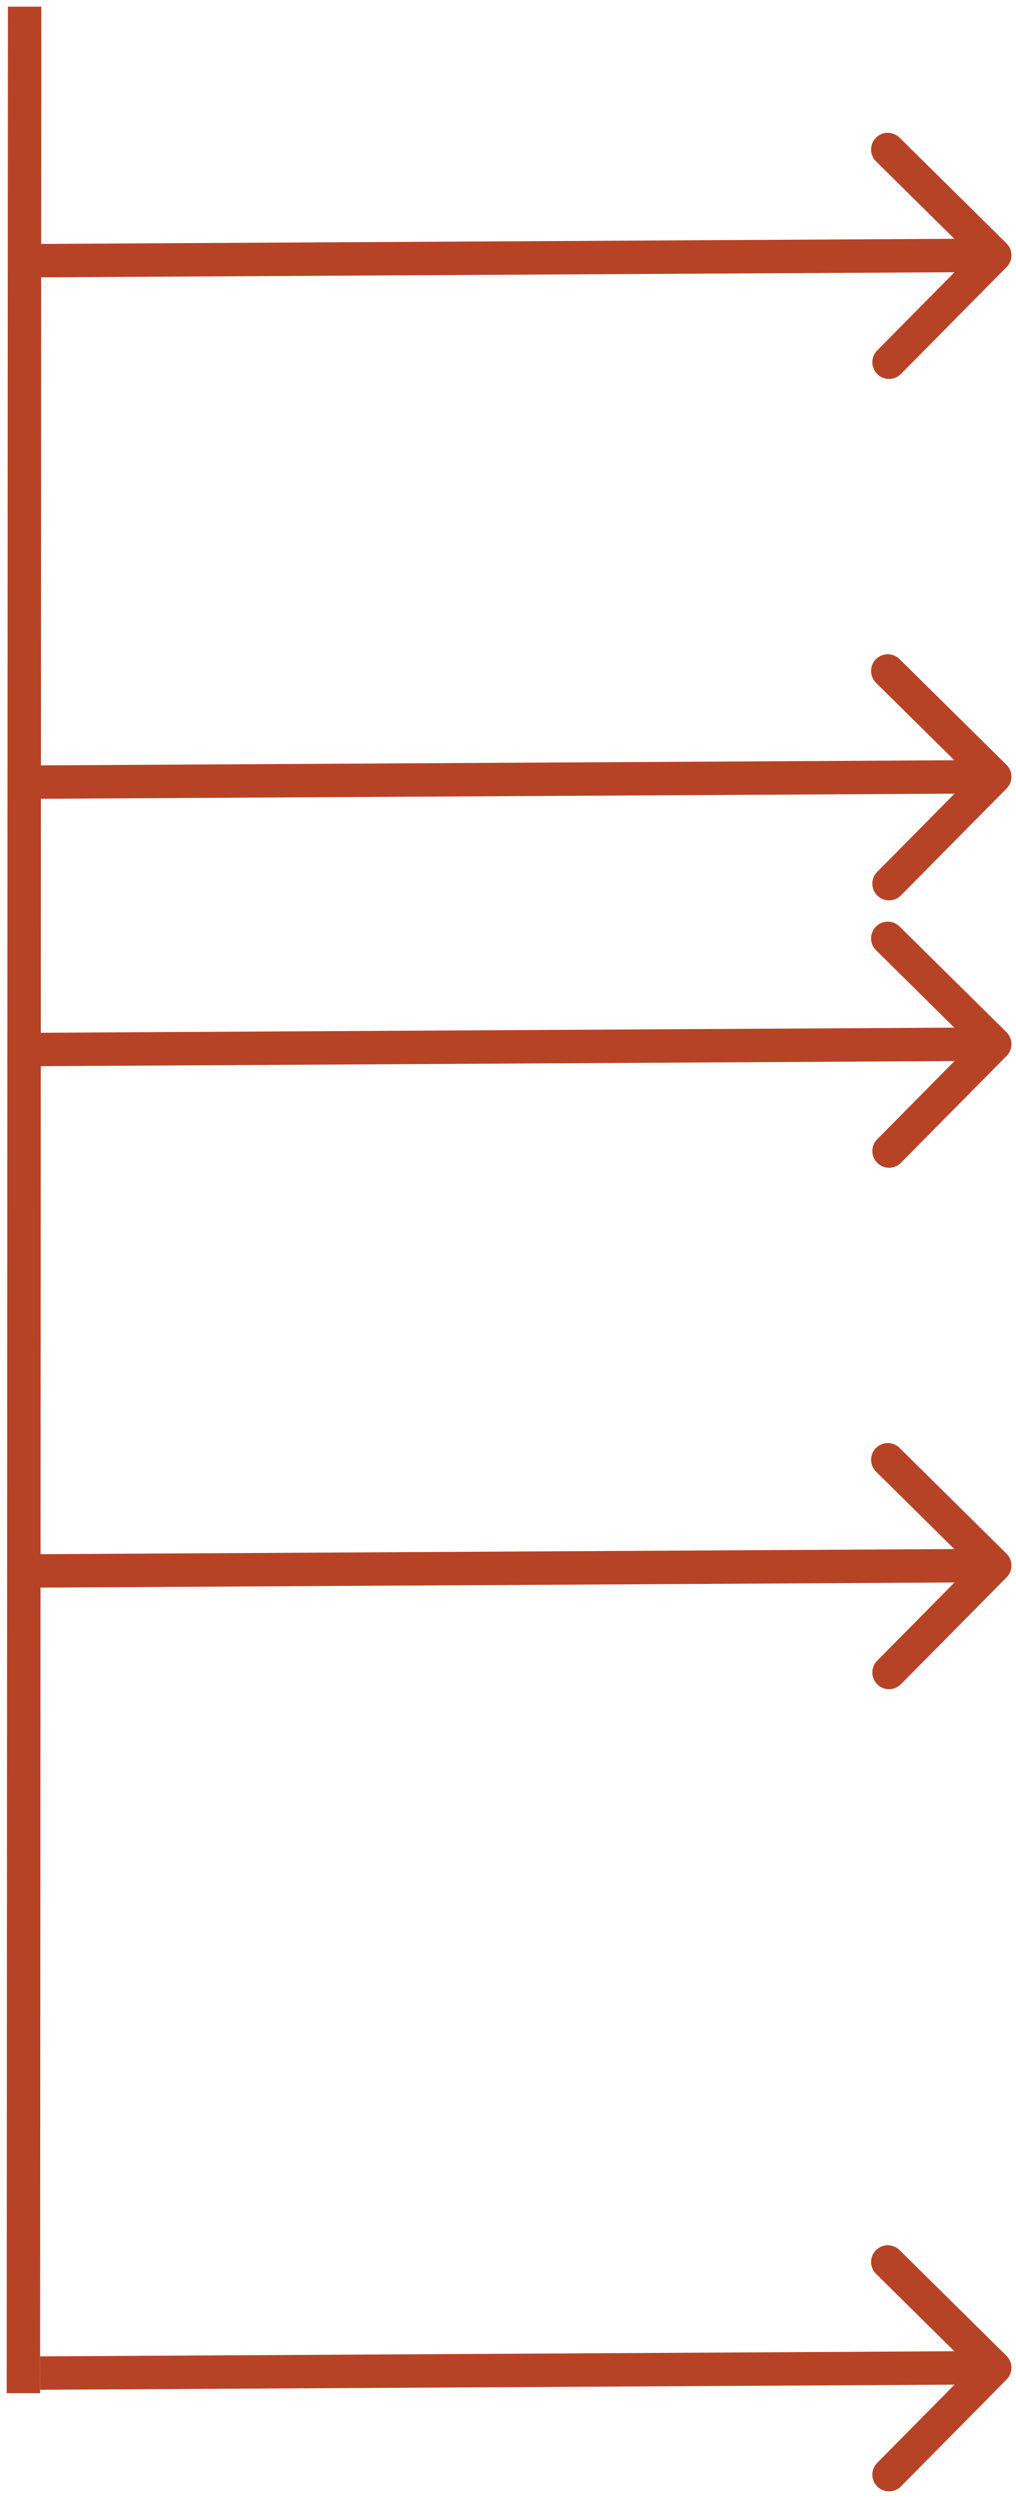
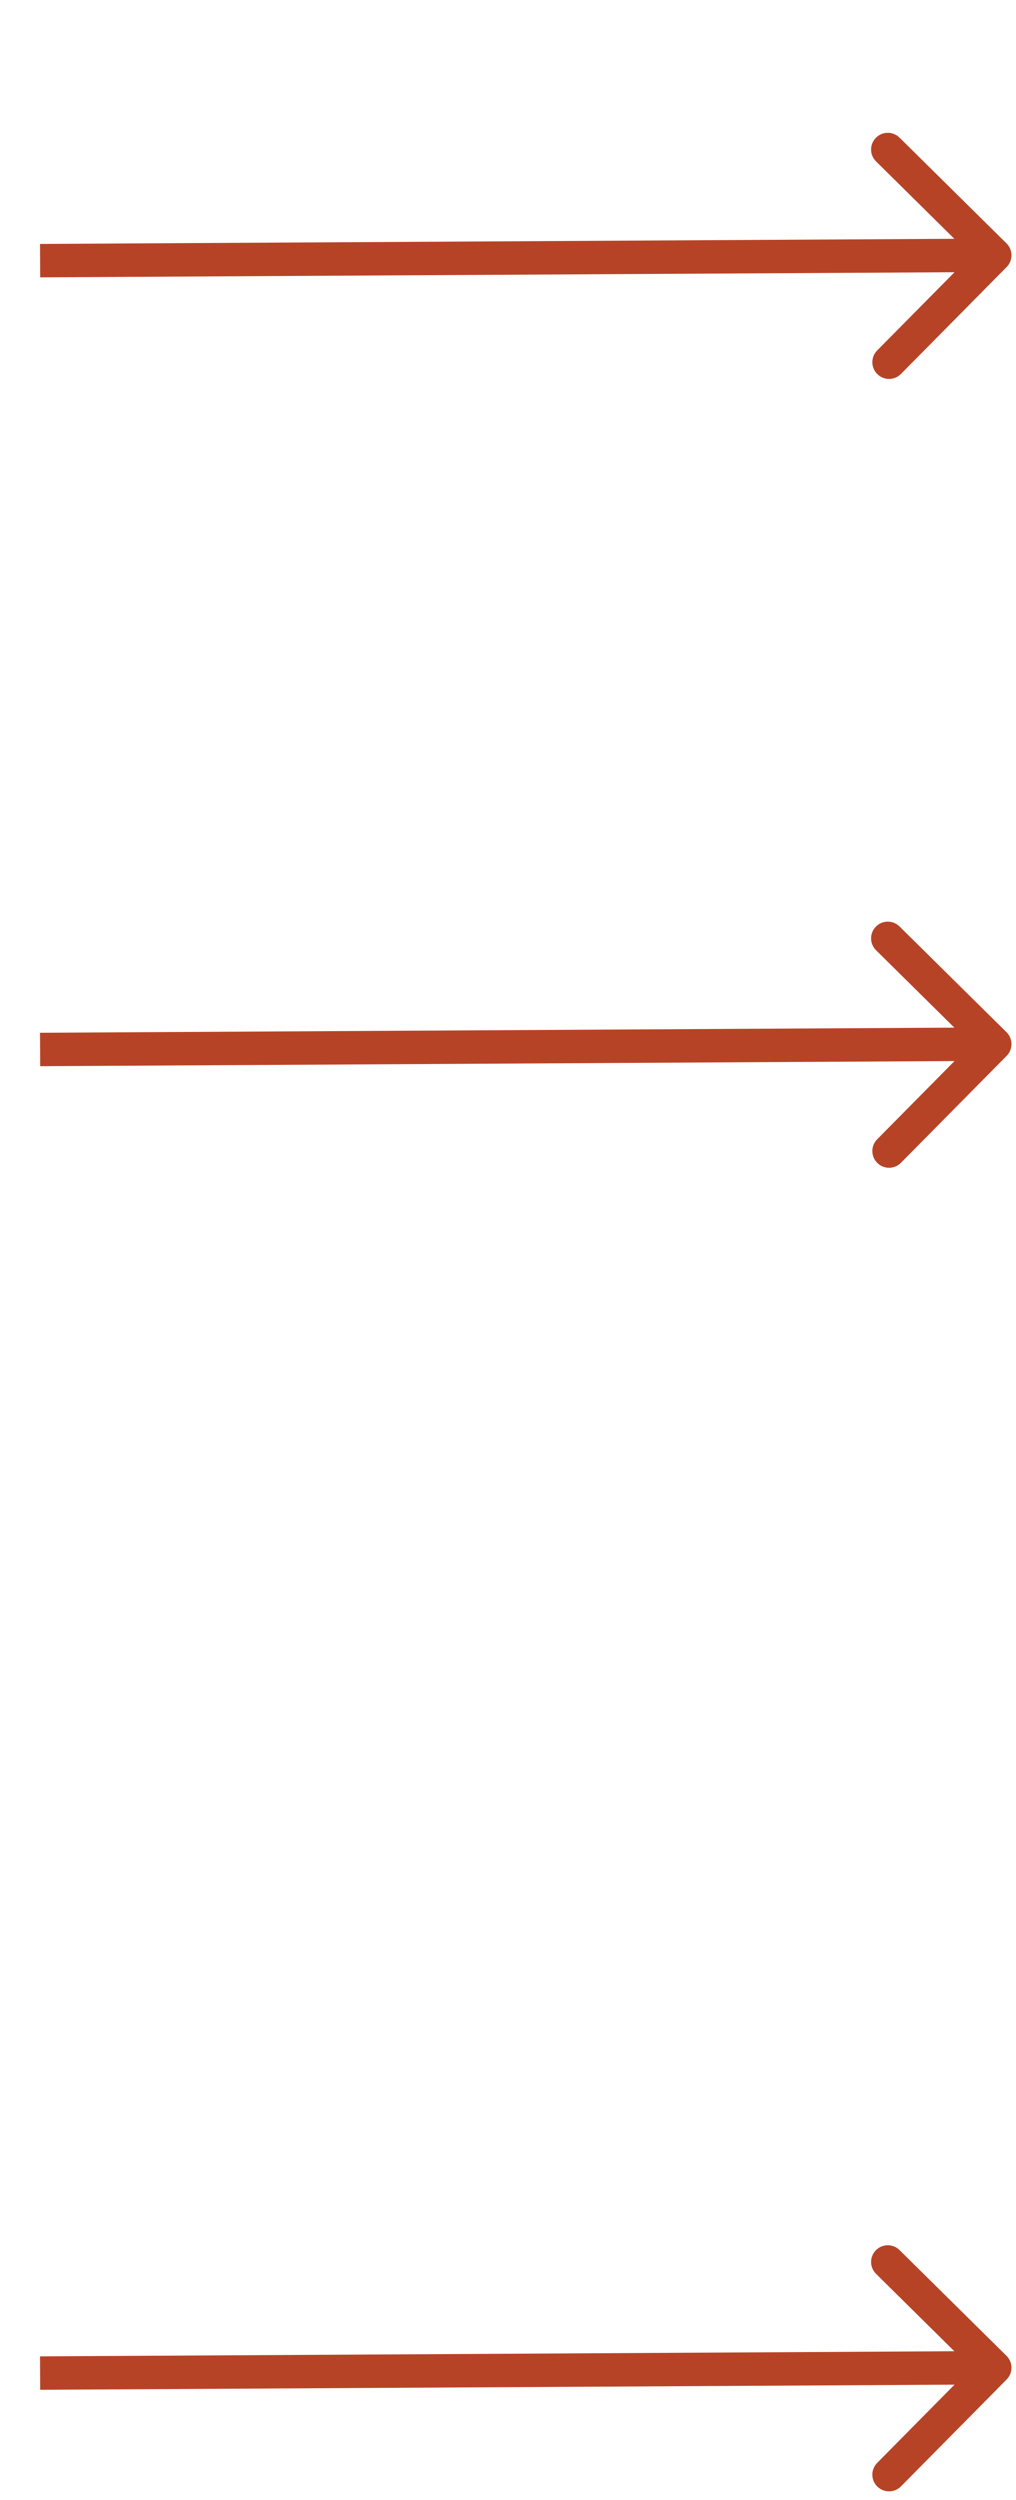
<svg xmlns="http://www.w3.org/2000/svg" width="76" height="187" viewBox="0 0 76 187" fill="none">
  <path d="M75.3 19.973C75.786 19.482 75.781 18.69 75.29 18.205L67.288 10.295C66.797 9.809 66.006 9.814 65.521 10.305C65.035 10.796 65.04 11.587 65.531 12.072L72.644 19.104L65.614 26.214C65.129 26.705 65.134 27.497 65.625 27.982C66.116 28.467 66.907 28.463 67.392 27.972L75.3 19.973ZM3.007 20.745L74.419 20.344L74.404 17.844L2.993 18.245L3.007 20.745Z" fill="#B74327" />
-   <line x1="1.75" y1="178.999" x2="1.841" y2="0.499" stroke="#B74327" stroke-width="2.5" />
-   <path d="M75.3 58.974C75.786 58.484 75.781 57.692 75.29 57.207L67.288 49.297C66.797 48.811 66.006 48.816 65.521 49.307C65.035 49.797 65.04 50.589 65.531 51.074L72.644 58.106L65.614 65.216C65.129 65.707 65.134 66.499 65.625 66.984C66.116 67.469 66.907 67.465 67.392 66.974L75.3 58.974ZM3.007 59.747L74.419 59.346L74.404 56.846L2.993 57.247L3.007 59.747Z" fill="#B74327" />
  <path d="M75.3 78.975C75.786 78.484 75.781 77.692 75.29 77.207L67.288 69.297C66.797 68.811 66.006 68.816 65.521 69.307C65.035 69.797 65.04 70.589 65.531 71.074L72.644 78.106L65.614 85.216C65.129 85.707 65.134 86.499 65.625 86.984C66.116 87.469 66.907 87.465 67.392 86.974L75.3 78.975ZM3.007 79.747L74.419 79.346L74.404 76.846L2.993 77.247L3.007 79.747Z" fill="#B74327" />
-   <path d="M75.3 117.975C75.786 117.484 75.781 116.692 75.29 116.207L67.288 108.297C66.797 107.811 66.006 107.816 65.521 108.307C65.035 108.798 65.04 109.589 65.531 110.074L72.644 117.106L65.614 124.216C65.129 124.707 65.134 125.499 65.625 125.984C66.116 126.469 66.907 126.465 67.392 125.974L75.3 117.975ZM3.007 118.747L74.419 118.346L74.404 115.846L2.993 116.247L3.007 118.747Z" fill="#B74327" />
  <path d="M75.3 177.975C75.786 177.484 75.781 176.692 75.29 176.207L67.288 168.297C66.797 167.811 66.006 167.816 65.521 168.307C65.035 168.798 65.04 169.589 65.531 170.074L72.644 177.106L65.614 184.216C65.129 184.707 65.134 185.499 65.625 185.984C66.116 186.469 66.907 186.465 67.392 185.974L75.3 177.975ZM3.007 178.747L74.419 178.346L74.404 175.846L2.993 176.247L3.007 178.747Z" fill="#B74327" />
</svg>